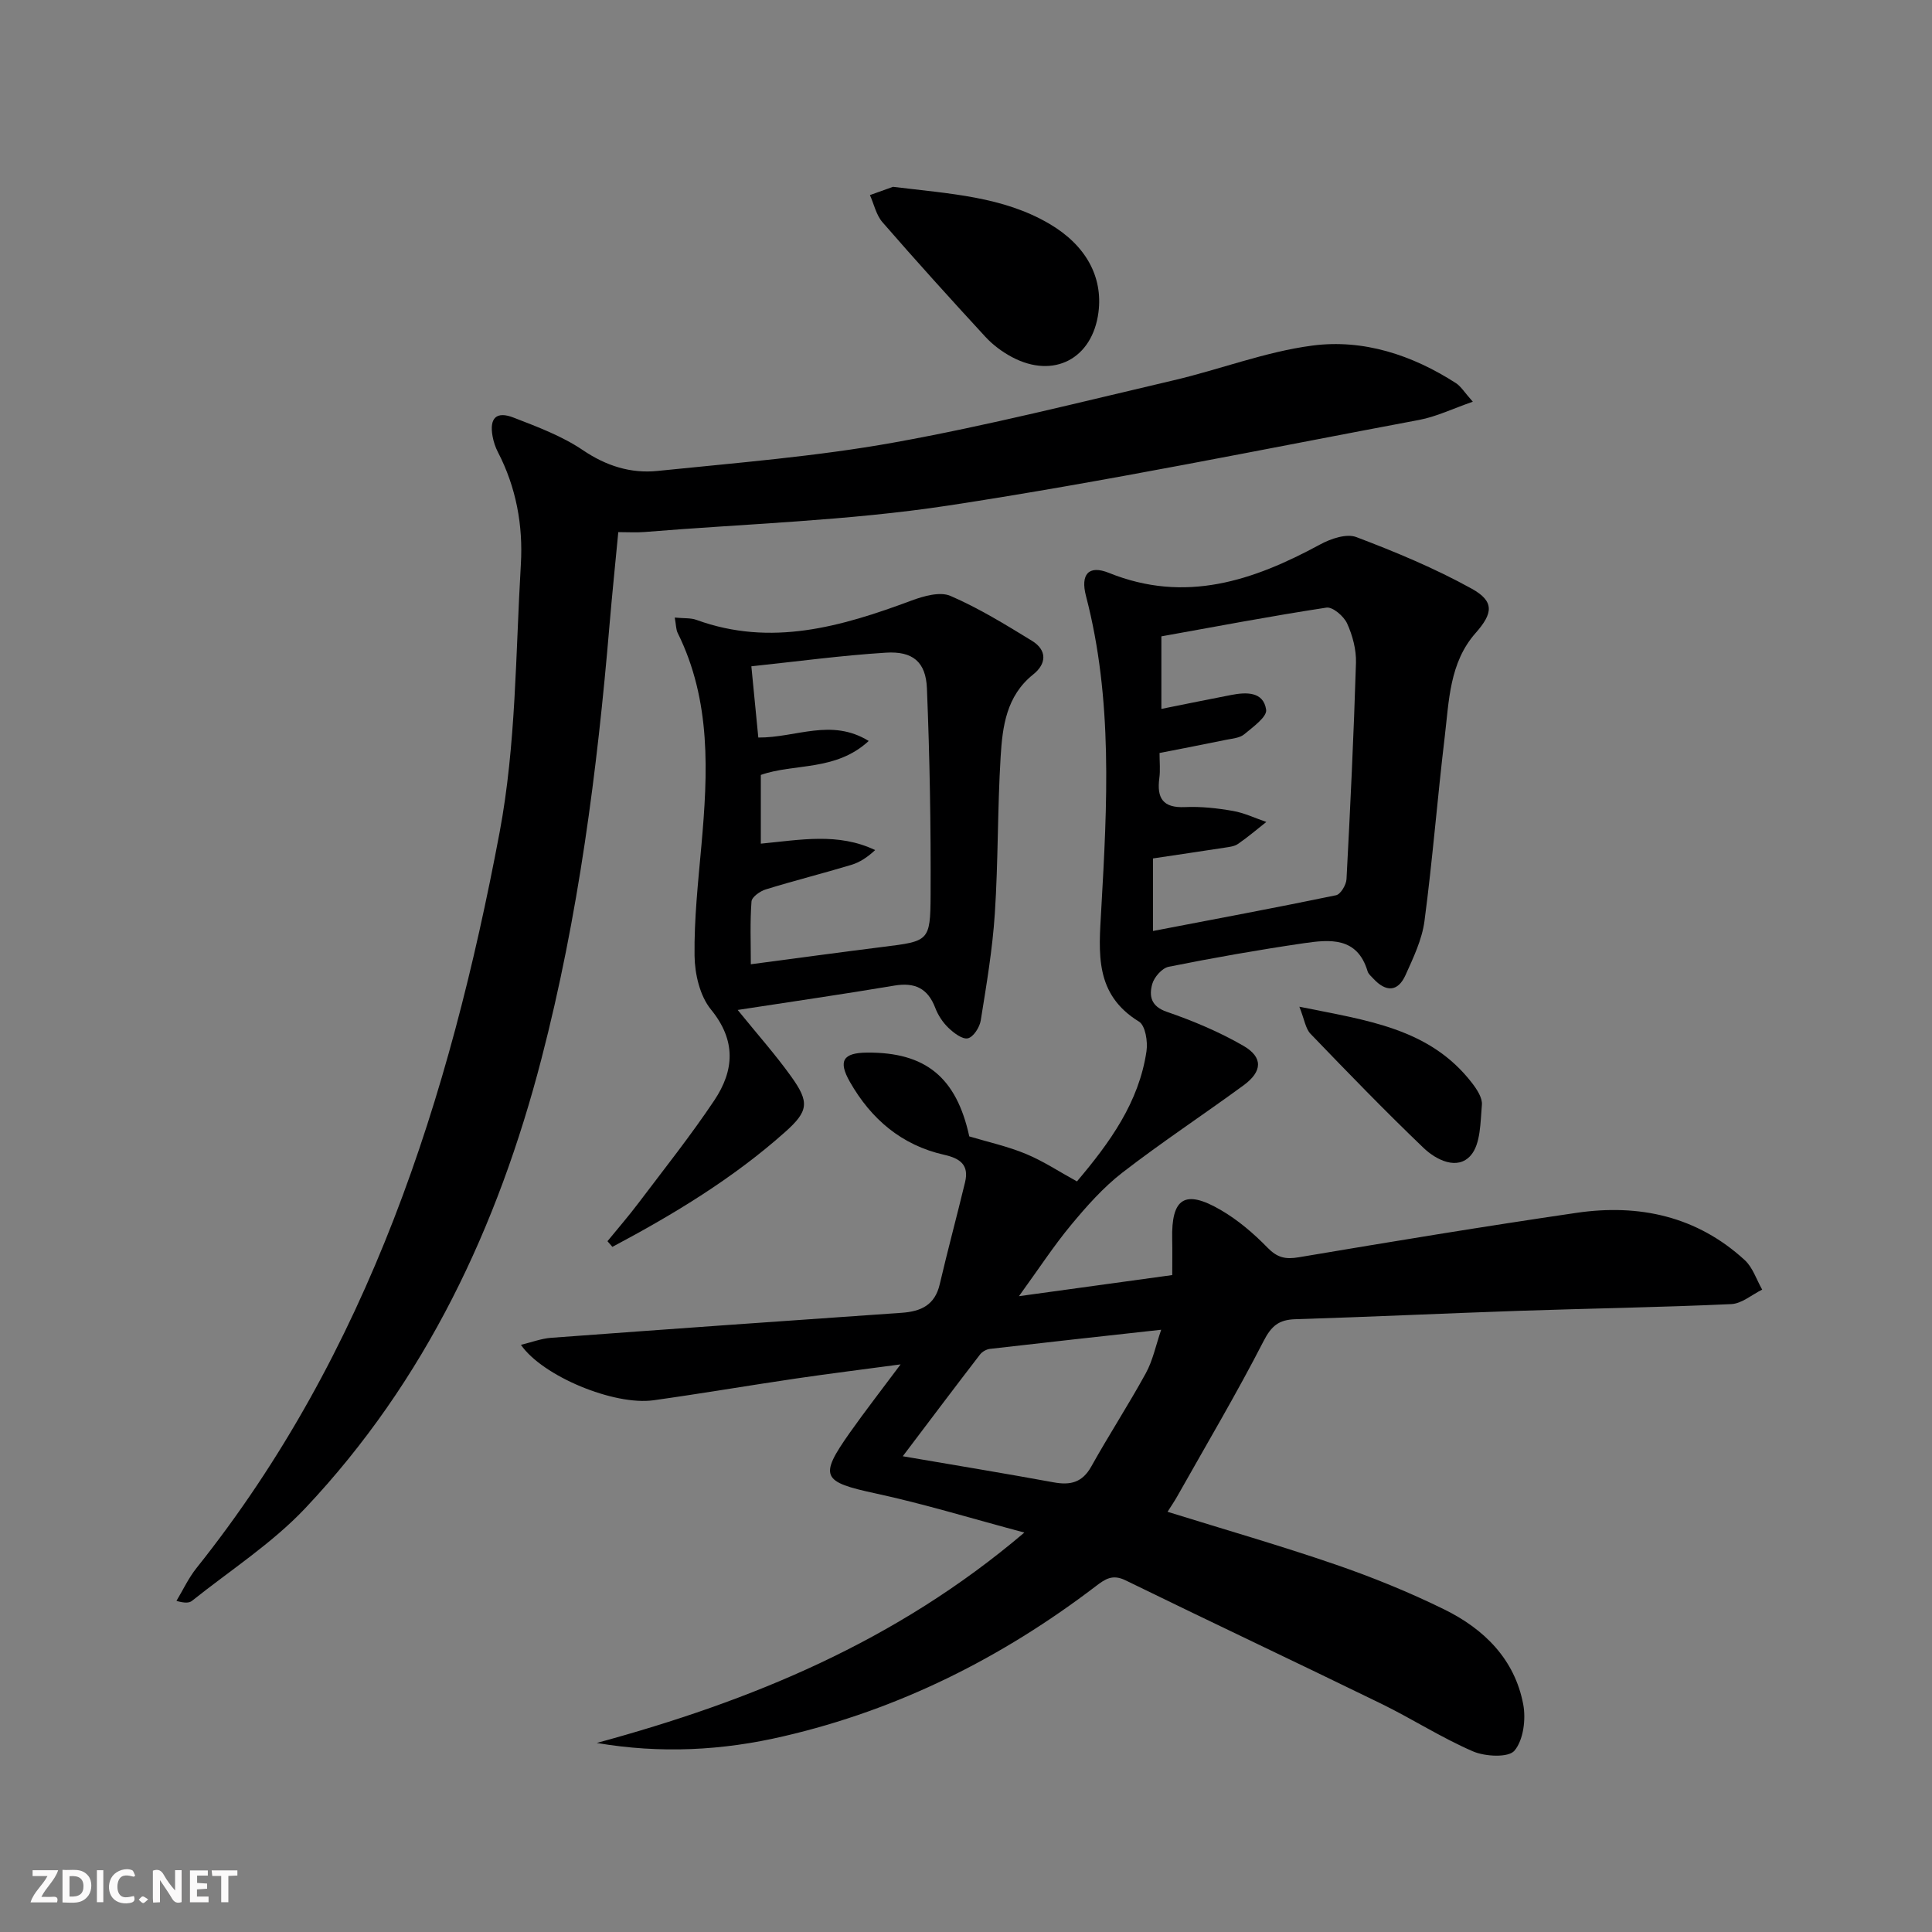
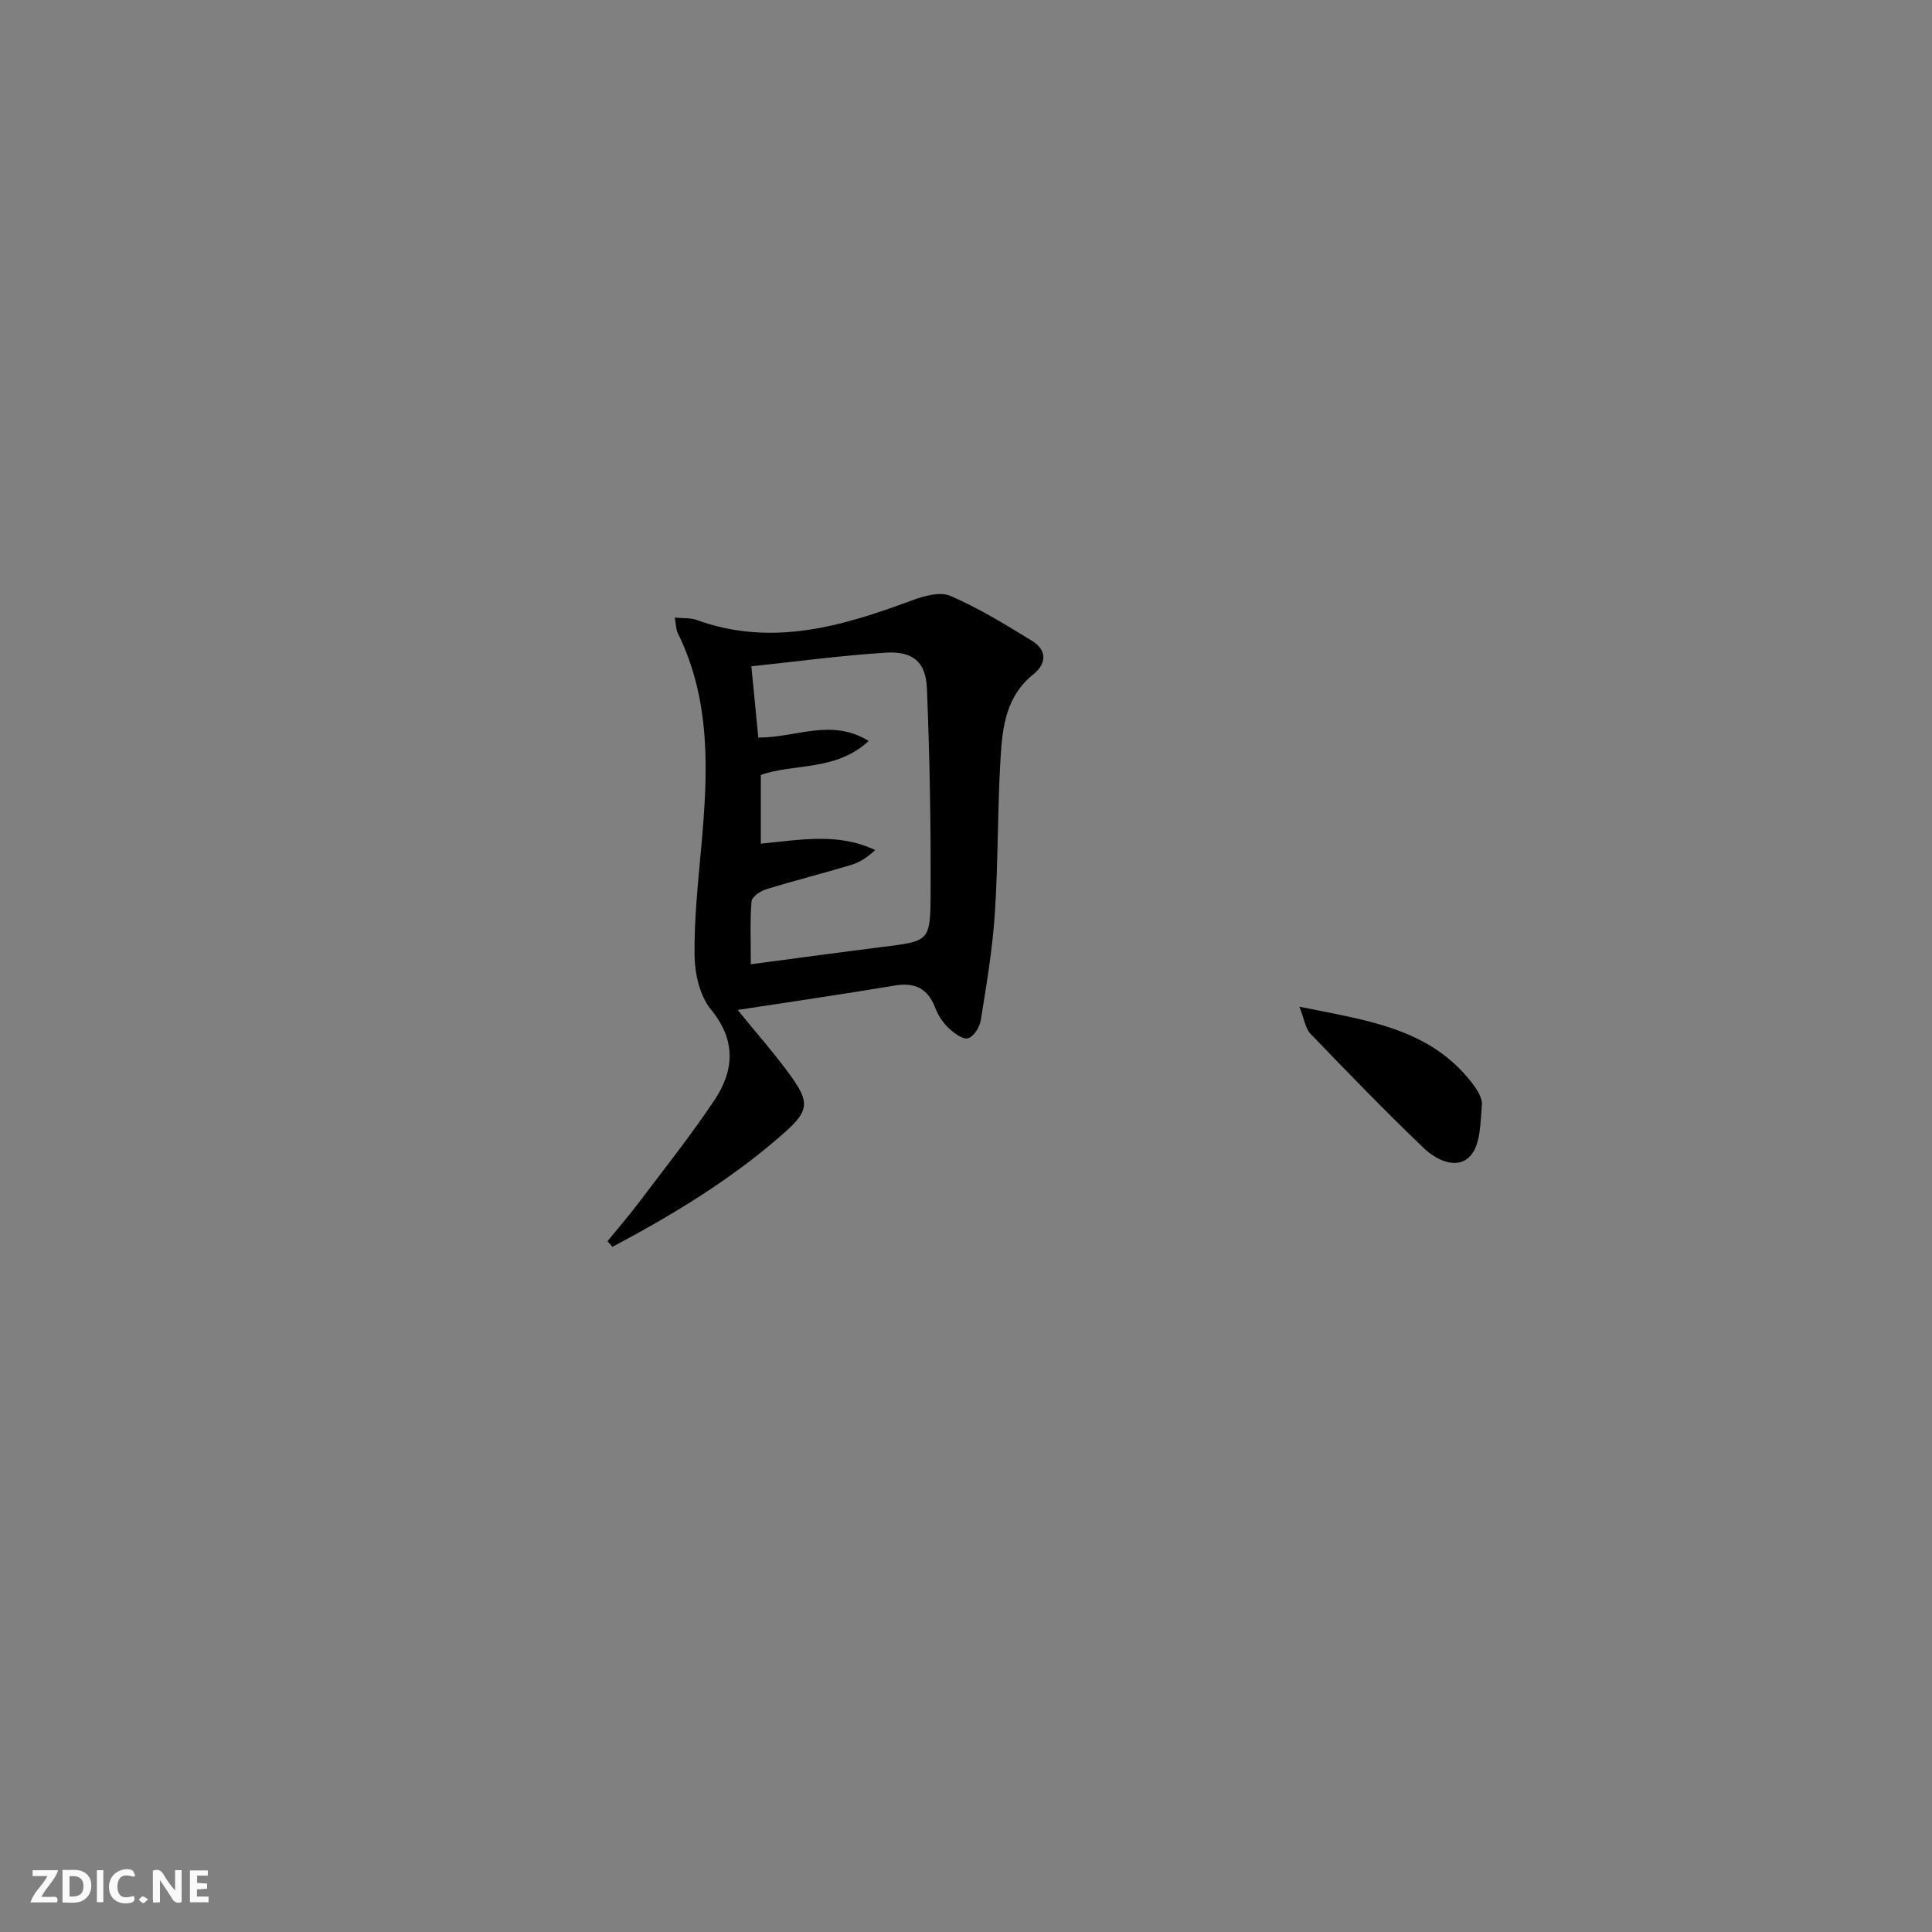
<svg xmlns="http://www.w3.org/2000/svg" enable-background="new 0 0 400 400" viewBox="0 0 400 400">
  <rect x="0" y="0" width="400" height="400" fill="#808080" stroke="none" />
  <g fill="#fbfafa">
    <path d="m37.59 393.81c-.92.31-1.52.05-2-.78-.7-1.2-1.52-2.34-2.47-3.78v4.59c-.55.03-.95.05-1.41.07-.03-.37-.06-.64-.06-.91 0-1.91 0-3.81 0-5.7 1.13-.41 1.77-.03 2.29.91.62 1.11 1.38 2.14 2.31 3.19v-4.2h1.35v6.61z" />
    <path d="m12.94 393.88v-6.75c1.9.19 3.93-.54 5.37 1.29.8 1.01.78 2.88.03 3.97-1.37 1.97-3.4 1.51-5.4 1.49m1.45-1.22c2.04.12 2.92-.58 2.89-2.21-.03-1.51-.98-2.19-2.89-2z" />
    <path d="m11.81 393.87h-5.49c.68-2.18 2.47-3.48 3.51-5.45h-3.08v-1.21h5.29c-.71 2.13-2.44 3.48-3.47 5.51.86 0 1.63.04 2.39-.01.79-.05 1.14.21.85 1.16" />
    <path d="m39.33 393.86v-6.61h3.7v1.07h-2.22v1.52c.68.04 1.34.09 2.07.13v1.07c-.72.05-1.38.09-2.1.14v1.48h2.4v1.19h-3.85z" />
    <path d="m27.71 388.56c-1.15-.3-2.46-.61-3.1.64-.37.73-.41 1.93-.06 2.67.63 1.35 1.99.93 3.17.68.35.94-.01 1.32-.93 1.46-1.62.25-3.05-.27-3.76-1.48-.73-1.25-.6-3.03.31-4.17.88-1.11 2.71-1.7 4-1.16.32.13.44.74.65 1.12-.1.08-.19.16-.28.24" />
-     <path d="m49.15 387.24v1.07c-.59.02-1.17.05-1.87.08v5.44h-1.48v-5.44h-1.85c-.05-.4-.08-.73-.13-1.15z" />
    <path d="m20.06 387.21h1.33v6.62h-1.33z" />
    <path d="m30.68 393.25c-.49.38-.8.79-1.05.76-.32-.05-.6-.45-.9-.7.26-.24.51-.64.8-.67.29-.04.62.3 1.15.61" />
  </g>
-   <path d="m123.55 360.86c31.91-8.68 61.9-20.92 88.53-43.56-11.09-2.96-20.82-5.95-30.74-8.09-11.15-2.4-11.85-3.44-5.37-12.62 3.16-4.47 6.52-8.79 10.49-14.11-7.81 1.05-14.72 1.91-21.61 2.92-9.85 1.45-19.67 3.13-29.54 4.51-8.16 1.14-22.98-4.98-27.46-11.48 2.23-.53 4.21-1.3 6.23-1.45 24.2-1.79 48.4-3.51 72.61-5.18 4-.28 6.87-1.6 7.87-5.9 1.65-7.07 3.55-14.09 5.25-21.15.85-3.54-1-4.92-4.32-5.66-8.79-1.98-15.13-7.37-19.53-15.1-2.47-4.34-1.43-6.02 3.54-6.06 12.14-.1 18.51 5.12 21.18 17.35 3.93 1.18 7.97 2.06 11.74 3.63 3.61 1.5 6.94 3.71 10.55 5.69 6.79-8.03 12.84-16.35 14.4-26.97.29-1.98-.23-5.3-1.55-6.11-9.24-5.68-8.33-14.15-7.82-23.17 1.23-21.73 2.44-43.52-3.16-64.96-1.17-4.48.54-6.48 4.75-4.78 15.81 6.38 29.87 1.63 43.74-5.89 2.19-1.19 5.45-2.3 7.49-1.52 8.15 3.09 16.27 6.47 23.88 10.68 4.78 2.65 4.39 5.13.8 9.19-5.42 6.15-5.49 14.03-6.39 21.53-1.52 12.69-2.51 25.44-4.19 38.11-.51 3.84-2.31 7.59-3.93 11.19-1.6 3.53-4.09 3.48-6.63.74-.45-.49-1.05-.97-1.22-1.56-2.14-7.15-7.82-6.58-13.24-5.79-9.35 1.37-18.67 3.01-27.94 4.87-1.37.27-3.02 2.16-3.41 3.6-.65 2.41-.31 4.58 3.01 5.72 5.45 1.88 10.86 4.15 15.85 7.03 4.14 2.39 3.97 5.33.05 8.2-8.32 6.09-16.95 11.78-25.1 18.08-3.96 3.07-7.39 6.95-10.61 10.83-3.58 4.31-6.66 9.05-10.79 14.74 11.3-1.56 21.49-2.96 31.74-4.37 0-2.82.04-5.12-.01-7.42-.2-8.53 2.62-10.38 10.06-6.05 3.54 2.06 6.79 4.83 9.66 7.78 2.03 2.08 3.7 2.48 6.51 2 19.15-3.23 38.31-6.39 57.52-9.2 12.93-1.89 24.91.71 34.8 9.8 1.66 1.53 2.42 4.04 3.6 6.1-2.13 1.05-4.22 2.9-6.4 3-14.63.67-29.27.9-43.91 1.39-15.46.53-30.91 1.26-46.37 1.74-3.4.11-4.93 1.38-6.55 4.53-5.61 10.93-11.89 21.51-17.92 32.22-.55.97-1.19 1.9-1.96 3.12 11.83 3.68 23.41 7.01 34.8 10.93 7.68 2.64 15.26 5.73 22.54 9.31 8.2 4.04 14.54 10.29 16.3 19.64.58 3.08.04 7.36-1.81 9.57-1.24 1.49-6.08 1.24-8.6.15-6.53-2.82-12.57-6.73-18.98-9.86-17.62-8.6-35.36-16.95-52.97-25.56-2.69-1.31-4.2-.25-6.13 1.22-19.41 14.8-40.8 25.55-64.66 31.08-12.64 2.96-25.47 3.63-38.67 1.38zm115.17-168.11c12.96-2.49 25.46-4.82 37.9-7.4.94-.2 2.1-2.15 2.16-3.33.79-14.92 1.5-29.84 1.96-44.78.08-2.73-.7-5.67-1.84-8.17-.68-1.49-2.99-3.47-4.27-3.27-11.55 1.76-23.03 3.95-34.18 5.95v15.02c5.22-1.04 9.84-2 14.49-2.89 3.12-.6 6.65-.71 7.2 3.06.22 1.47-2.75 3.6-4.54 5.09-.93.77-2.47.88-3.76 1.14-4.51.93-9.02 1.8-13.77 2.73 0 1.87.18 3.55-.04 5.18-.56 4.15.72 6.23 5.31 6.02 3.29-.15 6.65.22 9.91.79 2.37.41 4.63 1.5 6.93 2.29-1.95 1.53-3.84 3.16-5.89 4.56-.77.53-1.89.62-2.86.78-4.86.75-9.72 1.46-14.72 2.21.01 4.84.01 9.42.01 15.02zm-51.81 108.75c11.33 1.94 21.29 3.58 31.22 5.4 3.47.64 5.95.06 7.81-3.28 3.63-6.51 7.71-12.78 11.29-19.31 1.44-2.62 2.05-5.69 3.18-9-12.44 1.37-23.94 2.63-35.44 3.96-.73.08-1.62.58-2.06 1.16-5.14 6.67-10.21 13.41-16 21.07z" fill="#000001" />
-   <path d="m304.93 83.17c-4.18 1.45-7.55 3.1-11.11 3.77-32.45 6.09-64.82 12.75-97.44 17.72-20.8 3.17-41.99 3.77-63 5.49-1.63.13-3.28.02-5.37.02-.63 6.64-1.28 12.89-1.81 19.15-2.55 30.3-6.44 60.41-14.1 89.9-9.03 34.8-24 66.64-48.88 93.02-6.88 7.29-15.56 12.88-23.46 19.19-.57.46-1.48.51-3.23.02 1.36-2.26 2.49-4.71 4.12-6.76 35.69-44.69 52.42-97.34 62.78-152.32 3.42-18.16 3.31-37.01 4.41-55.57.47-8.02-.97-15.9-4.75-23.19-.53-1.02-.91-2.17-1.11-3.3-.68-3.76.78-5.24 4.35-3.85 4.93 1.91 10.02 3.81 14.35 6.74 4.85 3.28 9.94 4.87 15.47 4.3 16.34-1.68 32.79-2.98 48.93-5.88 19.4-3.49 38.56-8.36 57.77-12.85 9.66-2.25 19.09-5.94 28.85-7.22 10.56-1.39 20.67 1.94 29.73 7.77 1.05.68 1.76 1.9 3.5 3.85z" fill="#000001" />
  <path d="m139.7 127.86c1.93.19 3.29.05 4.46.47 15.5 5.65 30.04 1.41 44.55-3.99 2.51-.93 5.9-1.9 8.06-.97 5.88 2.54 11.42 5.95 16.9 9.31 3.15 1.94 3.02 4.75.24 6.96-5.56 4.44-6.36 10.78-6.74 17.05-.66 10.79-.49 21.63-1.2 32.42-.48 7.43-1.74 14.82-2.92 22.18-.23 1.41-1.52 3.42-2.66 3.68-1.13.26-2.91-1.1-4.02-2.16-1.17-1.12-2.15-2.61-2.73-4.13-1.55-4.07-4.24-5.34-8.49-4.62-10.57 1.78-21.19 3.31-32.42 5.04 4.1 5.06 7.83 9.25 11.08 13.79 3.8 5.3 3.62 7.14-1.28 11.5-10.81 9.62-23.07 17.03-35.74 23.76-.34-.39-.68-.78-1.02-1.17 2.15-2.64 4.39-5.21 6.43-7.92 5.31-7.03 10.81-13.94 15.7-21.26 4.11-6.16 4.56-12.35-.7-18.79-2.3-2.81-3.35-7.35-3.4-11.12-.1-7.61.74-15.25 1.42-22.86 1.34-15.01 2.06-29.92-4.92-44-.34-.67-.31-1.56-.6-3.17zm17.3 24.84c7.83.05 15.08-4.08 22.86.71-6.88 6.33-15.37 4.58-22.34 7.03v14.23c8.2-.78 15.99-2.33 23.67 1.33-1.56 1.46-3.18 2.54-4.96 3.07-5.87 1.77-11.82 3.26-17.68 5.07-1.18.36-2.89 1.57-2.96 2.5-.32 4.21-.14 8.46-.14 13 9.69-1.28 18.54-2.49 27.4-3.6 9.42-1.18 9.77-1.14 9.82-10.64.07-14.29-.18-28.59-.76-42.87-.22-5.5-2.94-7.76-8.53-7.4-9.2.58-18.36 1.82-27.82 2.82.53 5.33.97 9.89 1.44 14.75z" fill="#000001" />
-   <path d="m184.89 38.68c11.87 1.45 22.72 2 32.36 7.65 7.5 4.39 11.14 10.92 10.17 18.36-1.26 9.6-9.27 13.81-17.88 9.25-2.02-1.07-3.97-2.52-5.52-4.2-7.21-7.82-14.35-15.72-21.33-23.75-1.29-1.49-1.74-3.72-2.58-5.6 1.92-.68 3.83-1.37 4.78-1.71z" fill="#000001" />
+   <path d="m184.89 38.68z" fill="#000001" />
  <path d="m269.02 208.43c13.93 2.84 26.99 4.39 35.79 15.85.98 1.28 2.13 3.03 2 4.46-.32 3.61-.24 8.11-2.32 10.49-2.74 3.12-7.12.96-9.77-1.58-8-7.66-15.71-15.63-23.4-23.62-1.02-1.06-1.23-2.89-2.3-5.6z" fill="#000001" />
</svg>